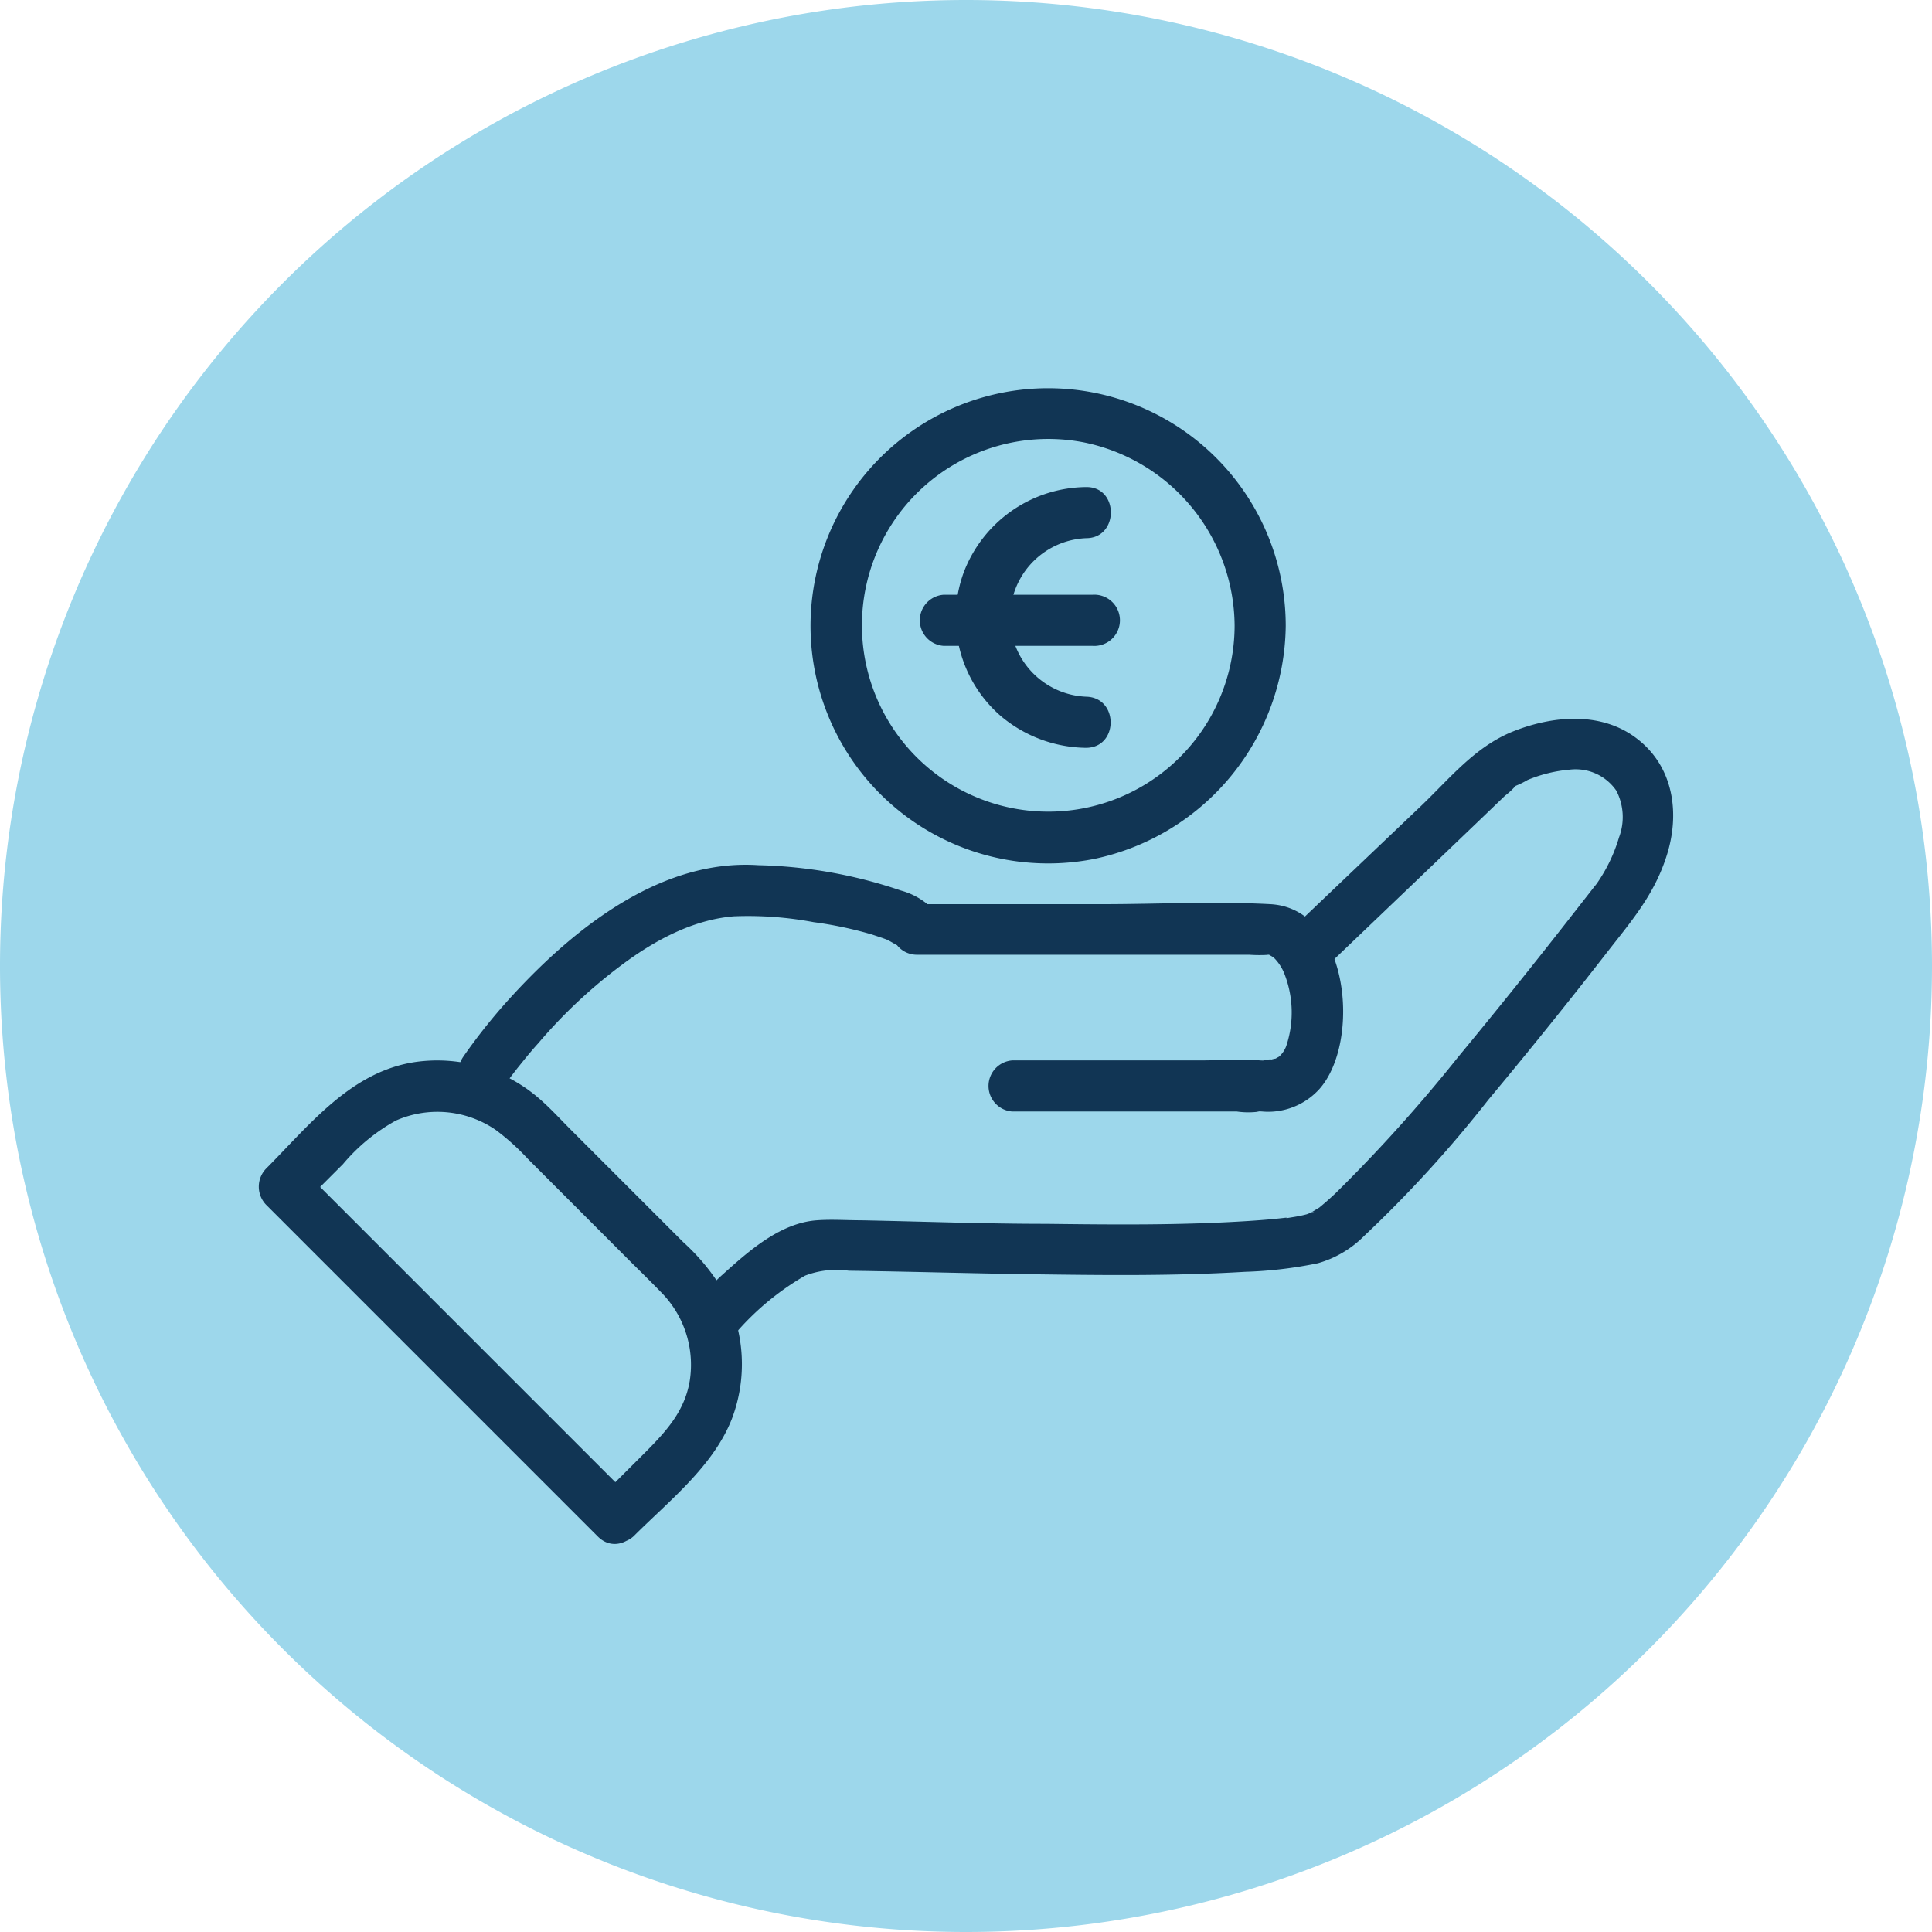
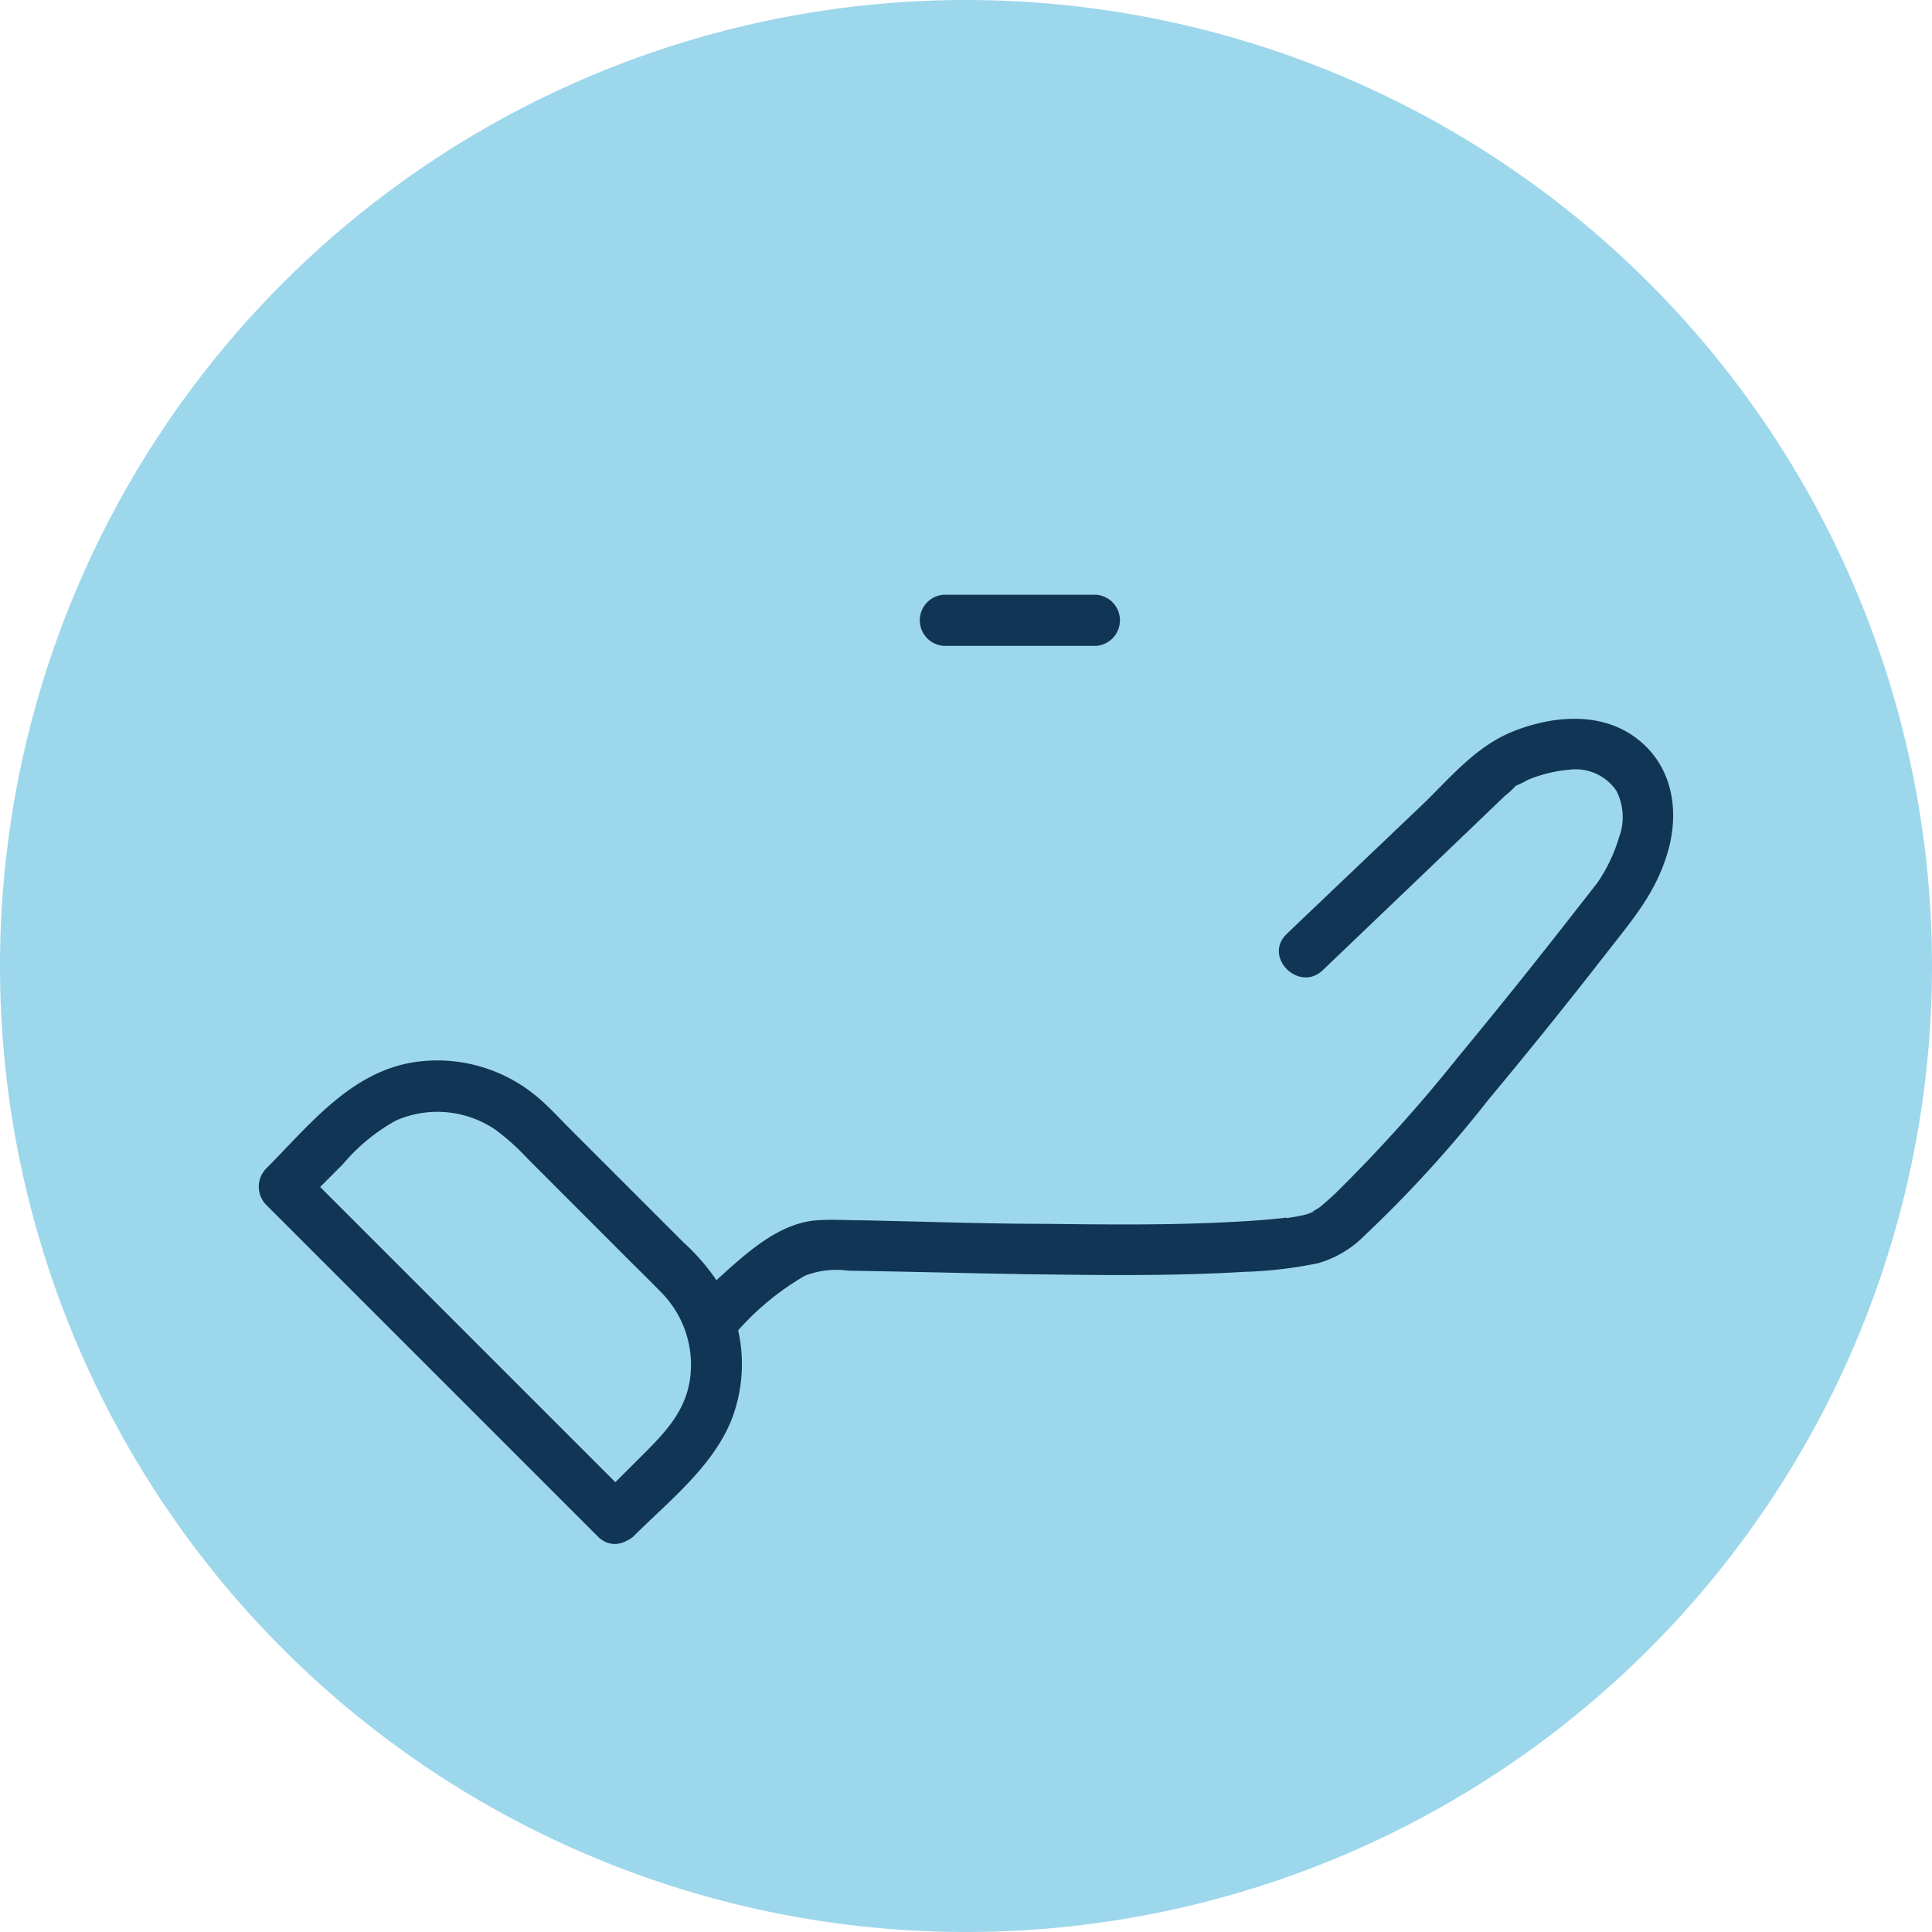
<svg xmlns="http://www.w3.org/2000/svg" viewBox="0 0 141.73 141.73">
  <defs>
    <style>.cls-1{fill:#9dd7eb;}.cls-2{fill:#113554;}</style>
  </defs>
  <g id="Capa_2" data-name="Capa 2">
    <g id="Layer_1" data-name="Layer 1">
      <path class="cls-1" d="M70.87,141.73h0A70.87,70.87,0,0,1,0,70.87H0A70.87,70.87,0,0,1,70.87,0h0a70.87,70.87,0,0,1,70.86,70.87h0A70.87,70.87,0,0,1,70.87,141.73Z" />
      <path class="cls-2" d="M46.48,110.07,25.23,88.82l-3.07-3.07V88.4l3-3a13.76,13.76,0,0,1,3.89-3.2,7.56,7.56,0,0,1,7.33.7A17.34,17.34,0,0,1,38.71,85l7.71,7.72c.69.68,1.38,1.36,2.06,2.06a7.56,7.56,0,0,1,2.12,6.51c-.37,2.24-1.74,3.72-3.26,5.25l-3.52,3.51a1.88,1.88,0,0,0,2.66,2.65c2.58-2.58,5.83-5.12,7.2-8.59a11.3,11.3,0,0,0-.55-9.29,15.62,15.62,0,0,0-3-3.69l-8.27-8.27c-.77-.77-1.51-1.59-2.34-2.3a11.39,11.39,0,0,0-9-2.66c-4.77.68-7.81,4.63-11,7.83a1.91,1.91,0,0,0,0,2.65l21.25,21.25,3.07,3.07C45.53,114.43,48.19,111.78,46.48,110.07Z" />
-       <path class="cls-2" d="M37.18,79.39c.21-.3.43-.58.65-.87-.27.36.06-.08.15-.19s.25-.31.38-.47c.36-.45.73-.89,1.12-1.32a37.21,37.21,0,0,1,6.14-5.76C48,69,50.83,67.46,53.85,67.22a26,26,0,0,1,5.84.43,28.31,28.31,0,0,1,4.26.9l.78.26.3.11c.26.1-.4-.19,0,0s.53.3.8.43-.31-.36,0,0c.2.24-.31-.48-.18-.24a1.86,1.86,0,0,0,1.62.93H91.64a10.73,10.73,0,0,0,1.5,0c.38,0-.27,0-.32-.06.3,0,.49.21.16,0,.14.08.28.15.42.24s-.08-.07-.09-.08a2.5,2.5,0,0,1,.24.22,3.48,3.48,0,0,1,.72,1.2,7.78,7.78,0,0,1,.09,5.17,1.93,1.93,0,0,1-.56.81c.1-.08-.26.15-.36.19.41-.16-.23,0-.36.06.54-.12-.23-.07-.4,0s1,.06-.23,0c-1.47-.1-3,0-4.44,0H74.26a1.88,1.88,0,0,0,0,3.75H90.74a5.84,5.84,0,0,0,1.67,0c-.09,0-.9-.07.21,0a4.69,4.69,0,0,0,.84,0,5.08,5.08,0,0,0,3.33-1.65C99.86,76.44,99,66.65,93.2,66.33c-4.11-.22-8.29,0-12.4,0H67.3l1.62.93a5.21,5.21,0,0,0-2.83-1.93,34.77,34.77,0,0,0-10.46-1.86C48.55,63,42.24,68,37.69,72.92A42.2,42.2,0,0,0,34,77.5c-1.39,2,1.86,3.86,3.23,1.89Z" />
      <path class="cls-2" d="M54.16,97.58a19.89,19.89,0,0,1,4.9-4,6.45,6.45,0,0,1,3.21-.36c4.52.06,9,.2,13.55.26,5.16.07,10.35.13,15.51-.18a31,31,0,0,0,5.35-.63,7.76,7.76,0,0,0,3.39-2,90.29,90.29,0,0,0,9.12-10q4.56-5.47,8.93-11.1c1.68-2.14,3.23-4,4.1-6.66,1.07-3.2.58-6.76-2.29-8.84-2.59-1.88-6.06-1.55-8.89-.43s-4.68,3.47-6.82,5.51L95,67.93l-.61.59c-1.75,1.67.9,4.32,2.65,2.65l6.81-6.51,4.79-4.59,1.76-1.69a5.78,5.78,0,0,0,.91-.87c.11-.18-.55.25-.2.17a6.37,6.37,0,0,0,.95-.46,10.28,10.28,0,0,1,3.11-.76A3.62,3.62,0,0,1,118.57,58a4.22,4.22,0,0,1,.2,3.43,11.74,11.74,0,0,1-1.59,3.33c-.09.14-.41.54,0,0l-.45.58-1.22,1.56q-4.2,5.39-8.55,10.65a112.29,112.29,0,0,1-9,10c-.26.24-.53.49-.8.72l-.36.3s.21-.13-.09.06l-.55.33s.46-.12.1,0c-.14,0-.27.08-.4.12q-.42.11-.84.18l-.43.07c-.51.09,0,0-.27,0-.91.11-1.81.18-2.72.24-4.94.32-9.91.27-14.86.21-4.52,0-9-.17-13.57-.26-1.07,0-2.16-.08-3.24,0-2.69.19-5,2.25-6.94,4-.53.47-1,1-1.53,1.48-1.65,1.75,1,4.41,2.66,2.65Z" />
-       <path class="cls-2" d="M90.57,45.89A13.67,13.67,0,1,1,79.49,32.45,13.81,13.81,0,0,1,90.57,45.89c0,2.41,3.78,2.41,3.75,0A17.43,17.43,0,1,0,80.32,63a17.67,17.67,0,0,0,14-17.08C94.35,43.47,90.6,43.47,90.57,45.89Z" />
-       <path class="cls-2" d="M79.68,51.11a5.82,5.82,0,0,1,0-11.63c2.41,0,2.42-3.78,0-3.75a9.7,9.7,0,0,0-9,6.31,9.58,9.58,0,0,0,2.74,10.49,9.88,9.88,0,0,0,6.24,2.33c2.42,0,2.42-3.72,0-3.75Z" />
      <path class="cls-2" d="M69.22,47.38H80.14a1.88,1.88,0,1,0,0-3.75H69.22a1.88,1.88,0,0,0,0,3.75Z" />
    </g>
  </g>
</svg>